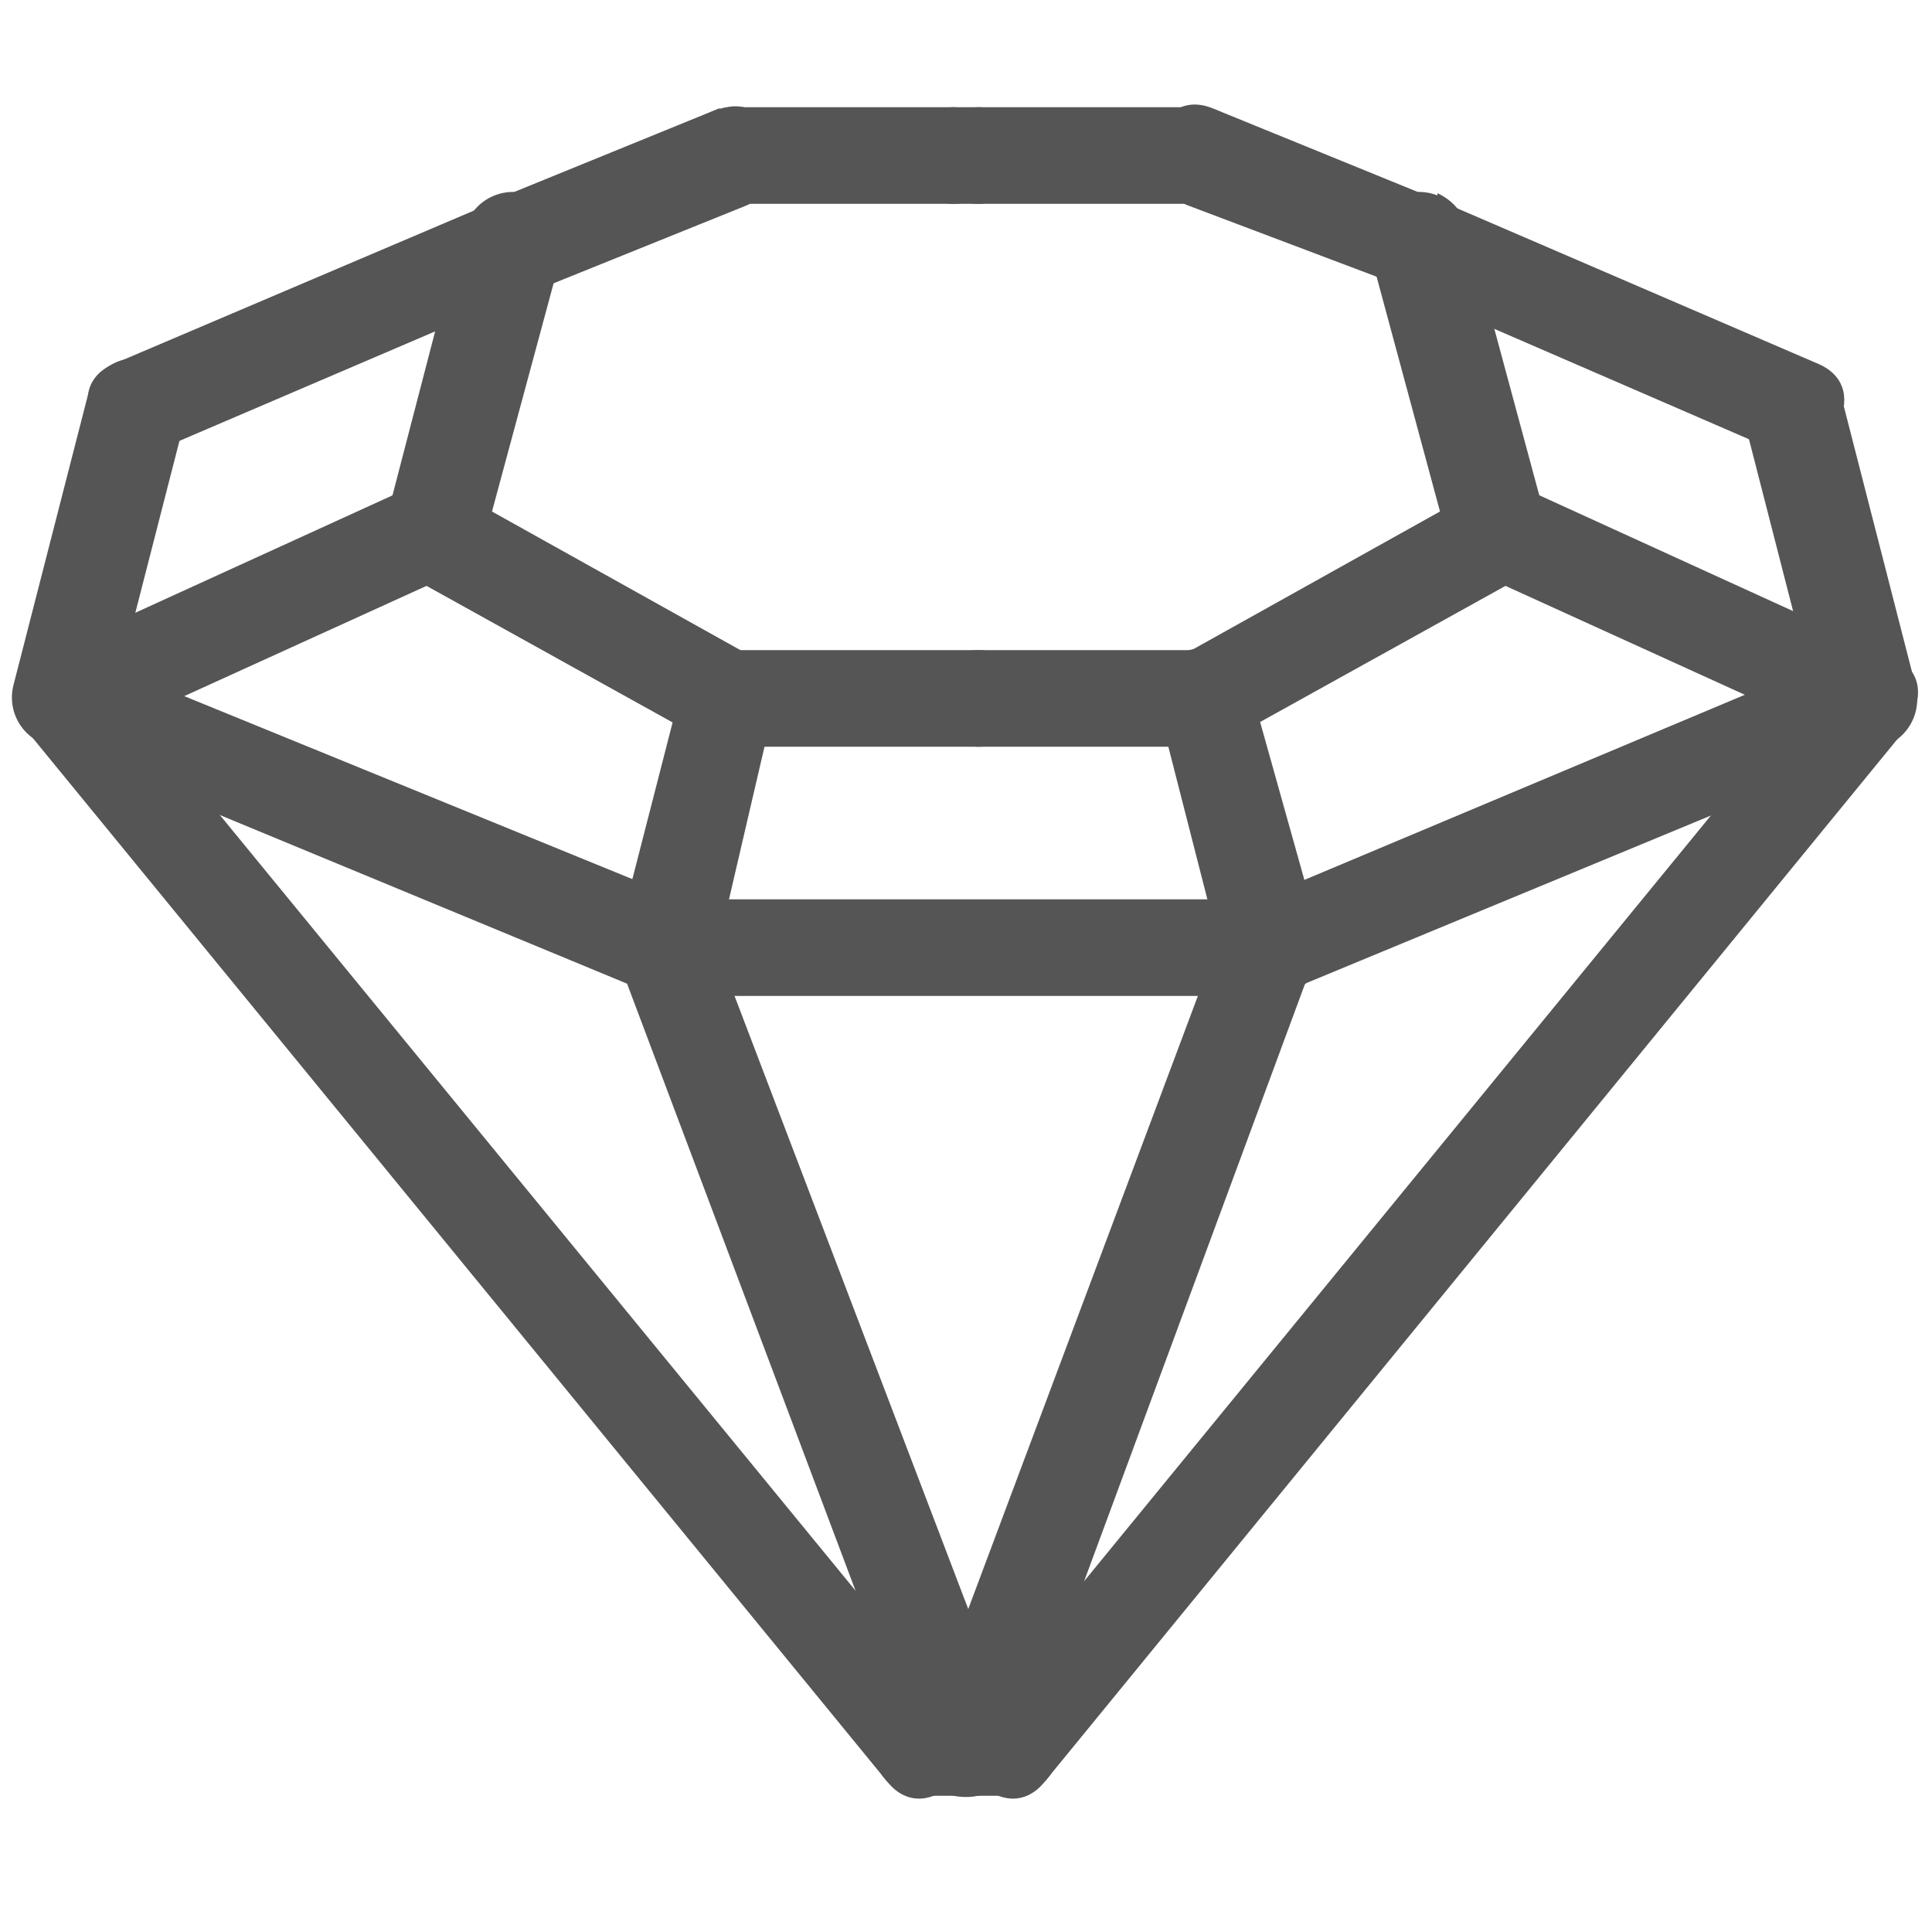
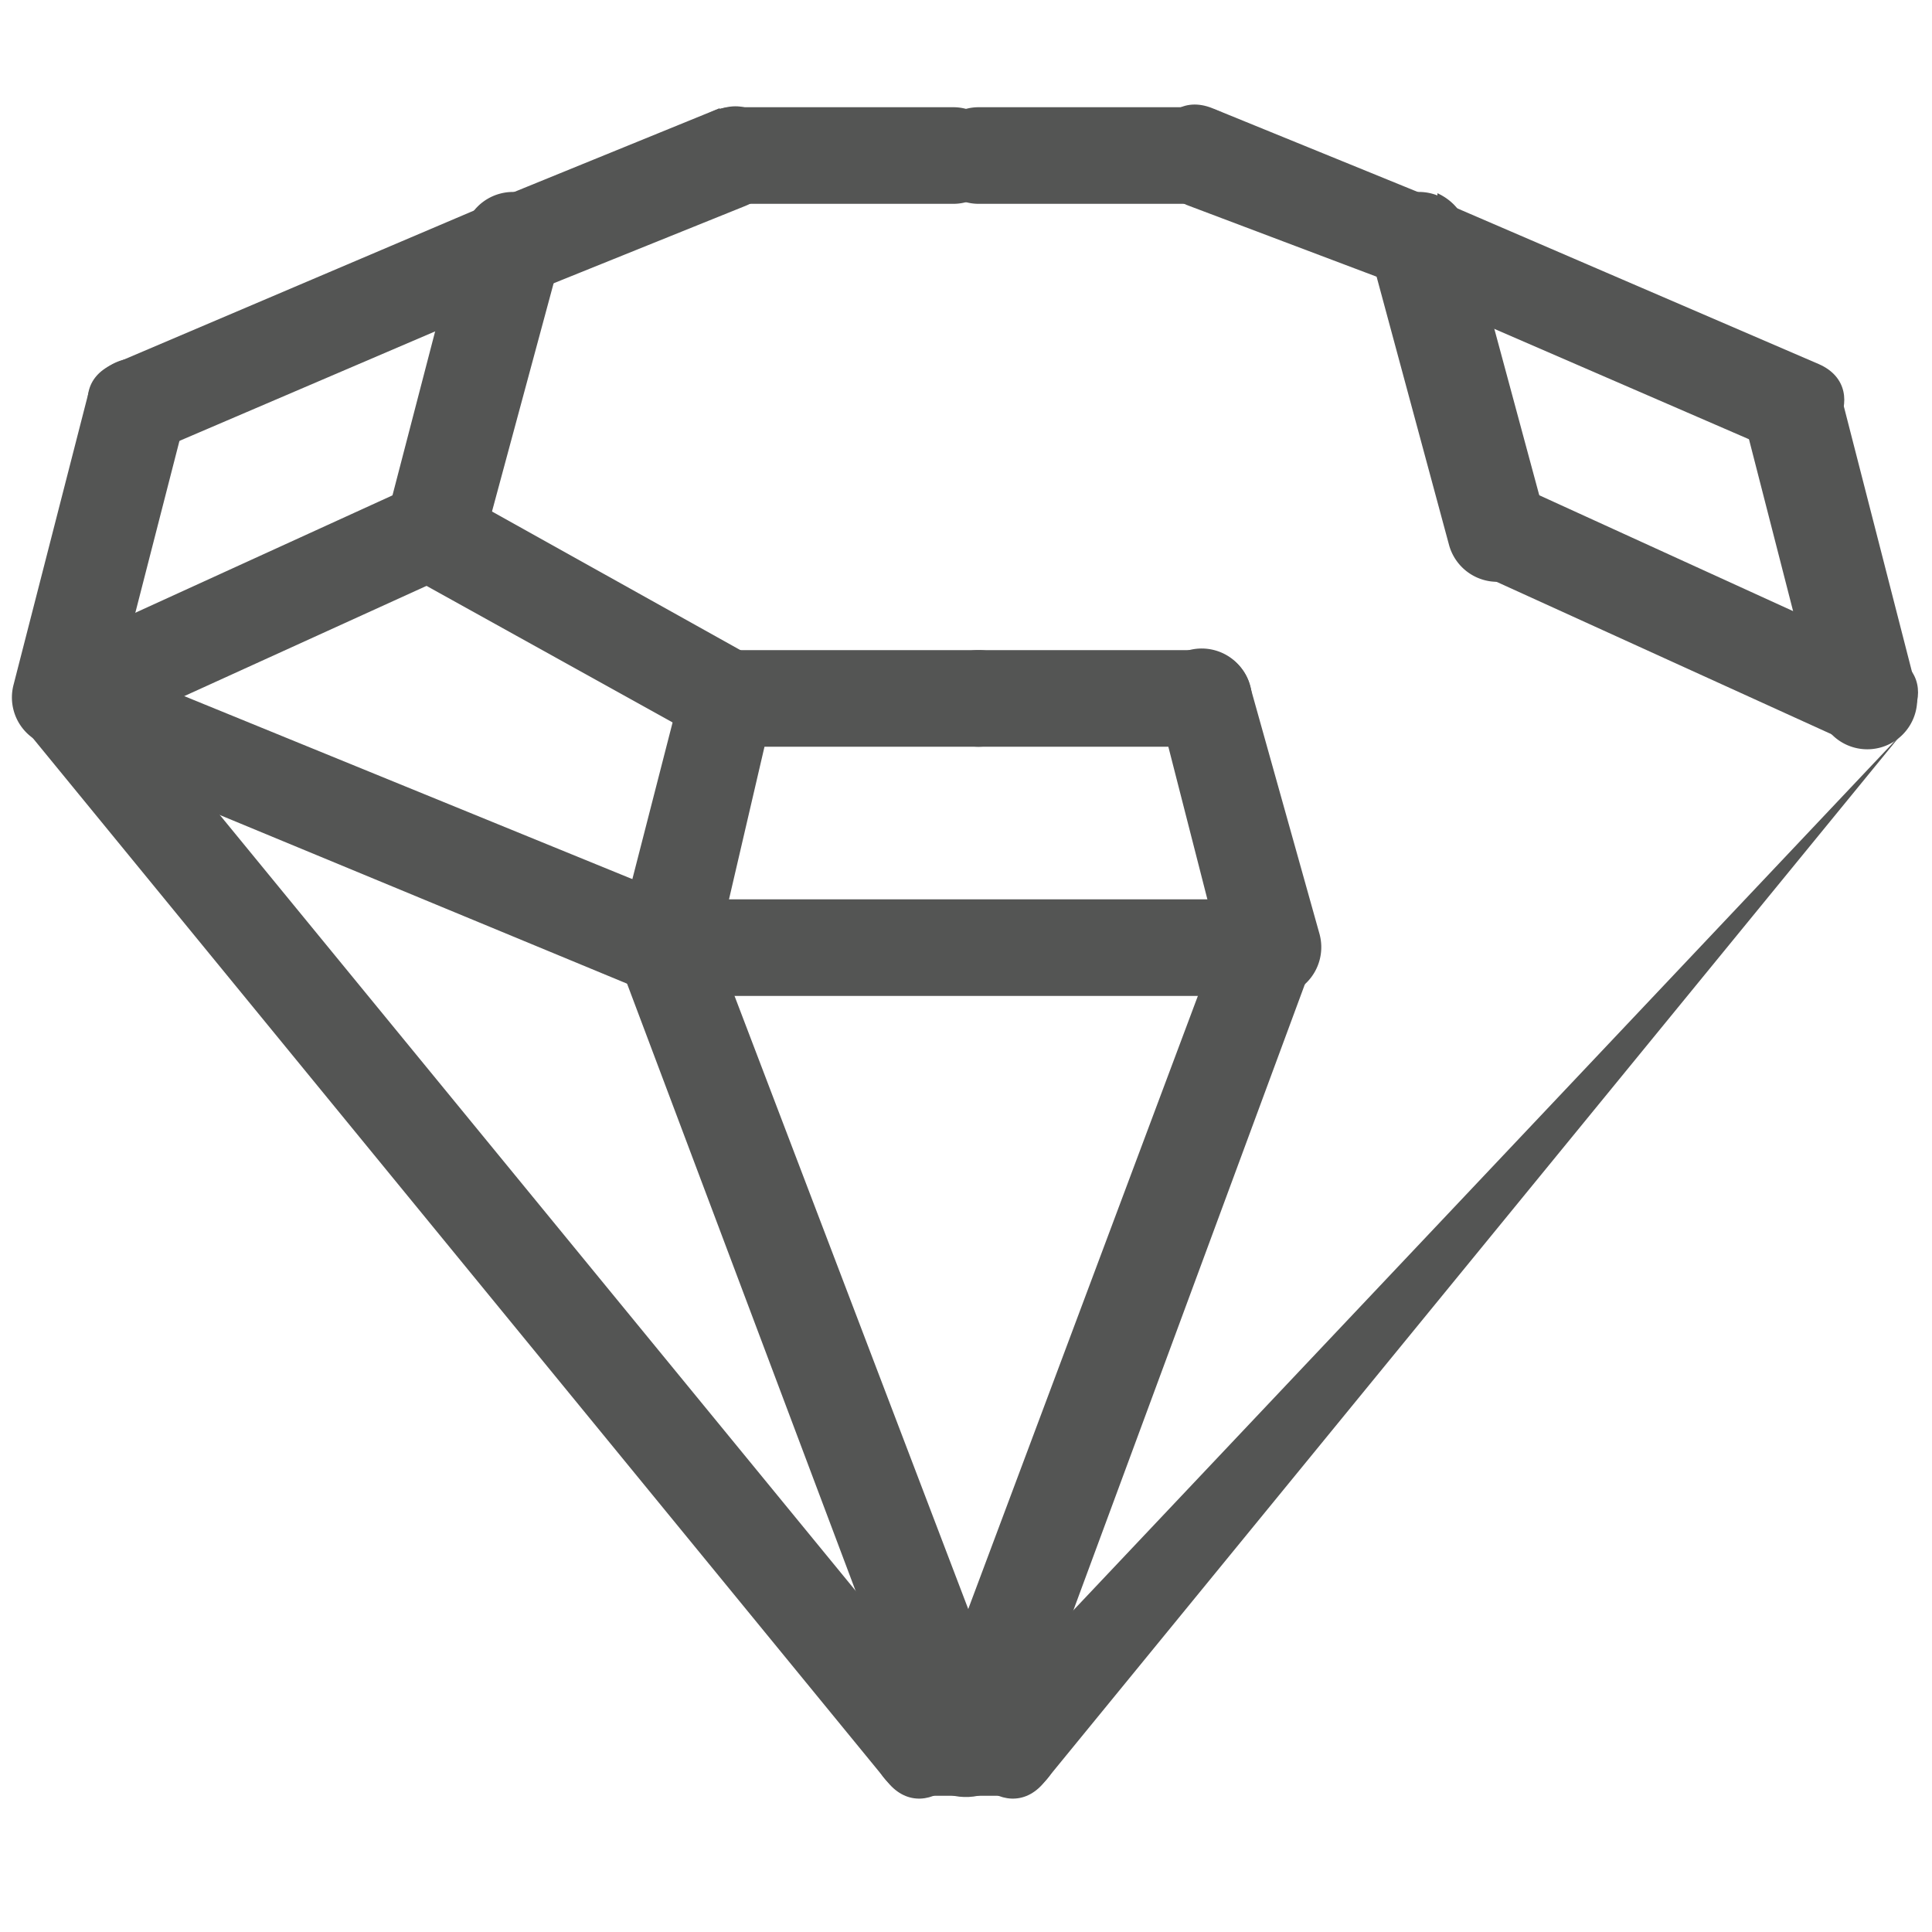
<svg xmlns="http://www.w3.org/2000/svg" viewBox="0 0 20 20">
  <defs>
    <style>.cls-1{fill:#545554;}</style>
  </defs>
  <title>31. Bejeweled Games</title>
  <g id="Шар_9" data-name="Шар 9">
    <g id="_1-40" data-name="1-40">
      <path class="cls-1" d="M18.83,3.77,15,2.12c-.58-.26-1.09.6-.51.86l3.83,1.66c.59.25,1.1-.61.51-.87Z" />
      <path class="cls-1" d="M19.83,7.1l-.77-3a.5.5,0,0,0-1,.27l.77,3a.5.5,0,0,0,1-.26Z" />
-       <path class="cls-1" d="M10.81,18.45,19.7,7.58c.4-.49-.3-1.2-.71-.7L10.1,17.74c-.4.49.3,1.21.71.71Z" />
+       <path class="cls-1" d="M10.81,18.45,19.7,7.58L10.1,17.74c-.4.49.3,1.21.71.71Z" />
      <path class="cls-1" d="M10,18.59h.46a.5.5,0,0,0,0-1H10a.5.5,0,0,0,0,1Z" />
      <path class="cls-1" d="M12.64,9.67,9.52,18c-.23.6.74.86,1,.27L13.6,9.94c.23-.6-.74-.87-1-.27Z" />
      <path class="cls-1" d="M12,7.36l.66,2.58a.5.5,0,0,0,1-.27L12.94,7.1a.5.5,0,0,0-1,.26Z" />
-       <path class="cls-1" d="M10.13,1.11H9.87a.5.5,0,0,0,0,1h.26a.5.5,0,0,0,0-1Z" />
      <path class="cls-1" d="M12.42,1.11H10.13a.5.5,0,0,0,0,1h2.29a.5.5,0,0,0,0-1Z" />
      <path class="cls-1" d="M14.88,2.07l-2.33-.95c-.6-.24-.86.73-.27,1L14.61,3c.6.24.86-.73.27-1Z" />
      <path class="cls-1" d="M16,5.37l-.81-3a.5.5,0,0,0-1,.27l.81,3a.5.5,0,0,0,1-.27Z" />
-       <path class="cls-1" d="M12.71,7.66l3.1-1.72a.5.5,0,0,0-.5-.87L12.21,6.8c-.57.31-.06,1.17.5.86Z" />
      <path class="cls-1" d="M10.13,7.73h2.33a.5.5,0,0,0,0-1H10.13a.5.5,0,0,0,0,1Z" />
      <path class="cls-1" d="M7.54,7.73h2.59a.5.5,0,0,0,0-1H7.54a.5.5,0,0,0,0,1Z" />
      <path class="cls-1" d="M4.19,5.94l3.1,1.72c.56.31,1.07-.55.5-.86L4.69,5.07a.5.5,0,0,0-.5.87Z" />
      <path class="cls-1" d="M4.77,2.41,4,5.37a.5.5,0,0,0,1,.27l.81-3a.5.5,0,0,0-1-.27Z" />
      <path class="cls-1" d="M7.45,1.12l-2.33.95c-.59.23-.33,1.2.27,1l2.33-.94c.59-.24.33-1.21-.27-1Z" />
      <path class="cls-1" d="M9.87,1.11H7.58a.5.5,0,0,0,0,1H9.87a.5.5,0,0,0,0-1Z" />
      <path class="cls-1" d="M1.68,4.64,5.51,3c.58-.26.08-1.12-.51-.86L1.17,3.77c-.59.26-.08,1.12.51.87Z" />
      <path class="cls-1" d="M1.14,7.36l.77-3a.5.5,0,0,0-1-.27l-.77,3a.5.5,0,0,0,1,.26Z" />
      <path class="cls-1" d="M9.9,17.74,1,6.88c-.41-.5-1.11.21-.71.7L9.19,18.45c.41.5,1.11-.22.71-.71Z" />
      <path class="cls-1" d="M10,17.59H9.54a.5.5,0,0,0,0,1H10a.5.5,0,0,0,0-1Z" />
      <path class="cls-1" d="M6.4,9.94l3.12,8.29c.22.59,1.19.33,1-.27L7.36,9.67c-.22-.59-1.19-.34-1,.27Z" />
      <path class="cls-1" d="M7.06,7.1,6.4,9.67a.5.5,0,0,0,1,.27L8,7.36a.5.5,0,0,0-1-.26Z" />
      <path class="cls-1" d="M19.6,6.8,15.81,5.07c-.58-.26-1.09.6-.5.87l3.78,1.72c.58.27,1.09-.6.51-.86Z" />
-       <path class="cls-1" d="M13.25,10.29l6.23-2.58c.58-.24.33-1.21-.27-1L13,9.32c-.59.25-.33,1.21.26,1Z" />
      <path class="cls-1" d="M6.88,10.31h6.24a.5.5,0,0,0,0-1H6.88a.5.5,0,0,0,0,1Z" />
      <path class="cls-1" d="M.52,7.71l6.23,2.58c.59.24.85-.72.26-1L.79,6.75c-.6-.25-.85.72-.27,1Z" />
      <path class="cls-1" d="M4.19,5.07.4,6.8c-.58.26-.07,1.13.51.86L4.69,5.94c.59-.27.08-1.13-.5-.87Z" />
    </g>
  </g>
</svg>